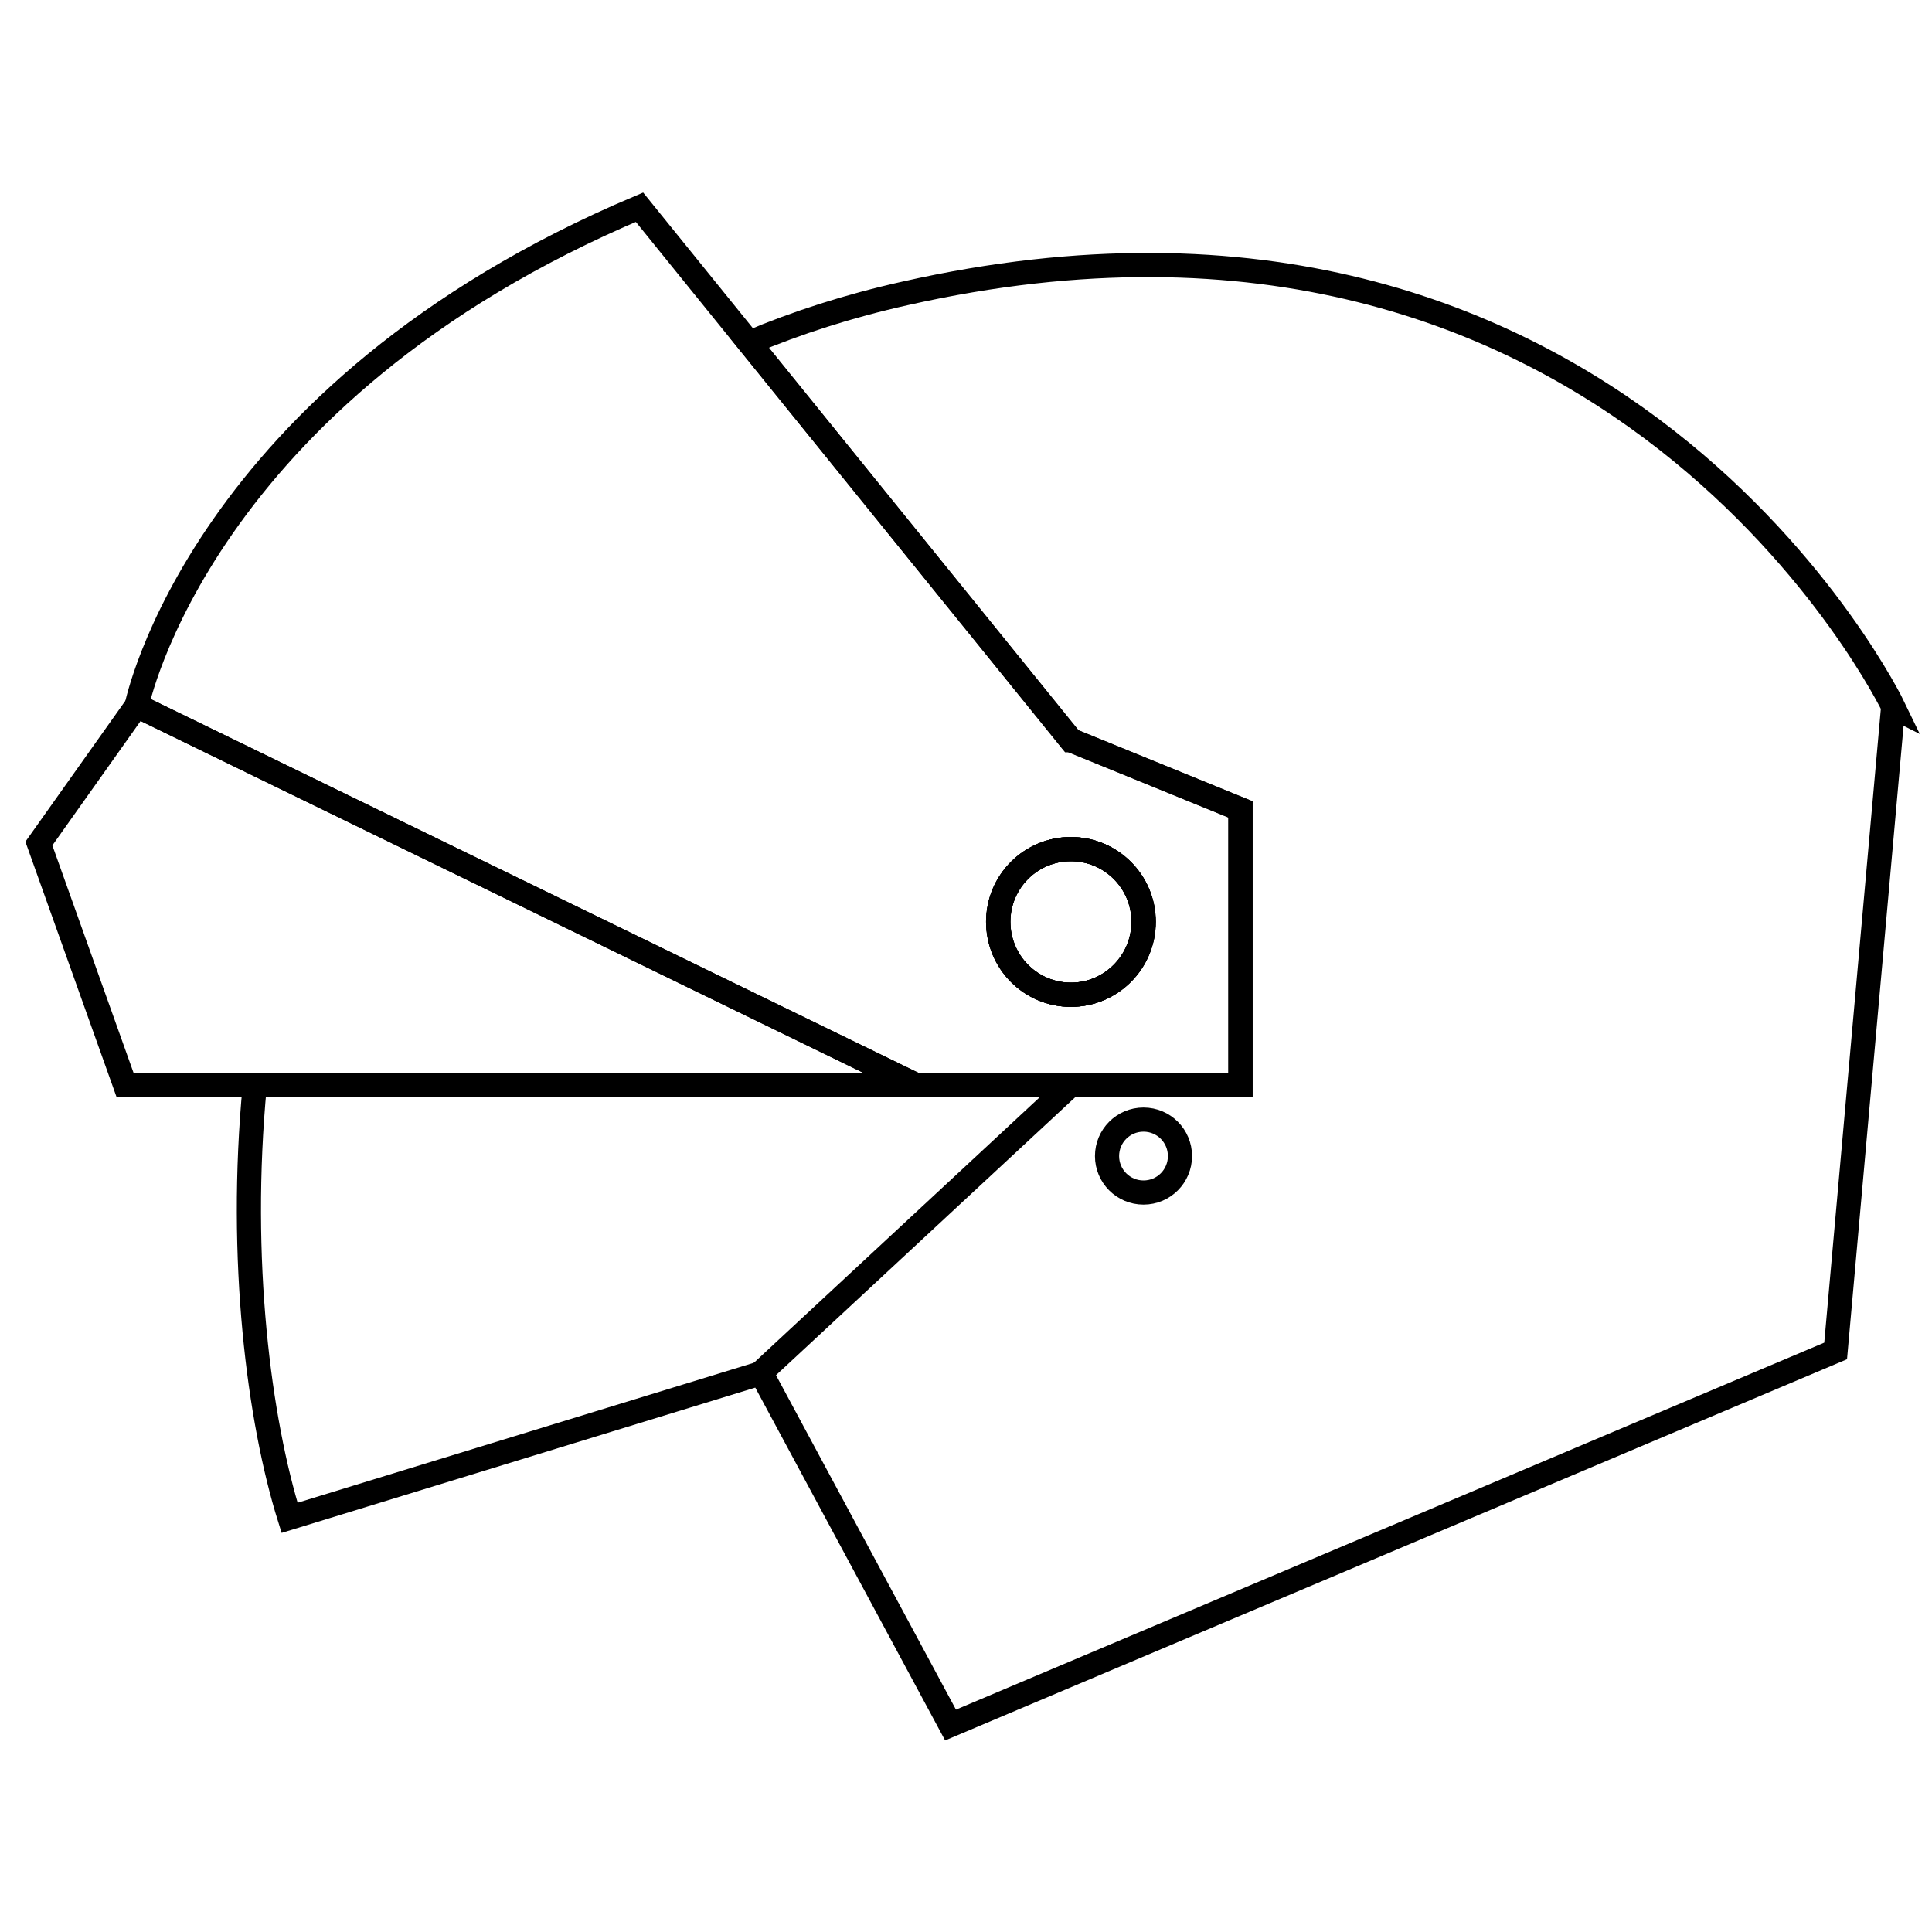
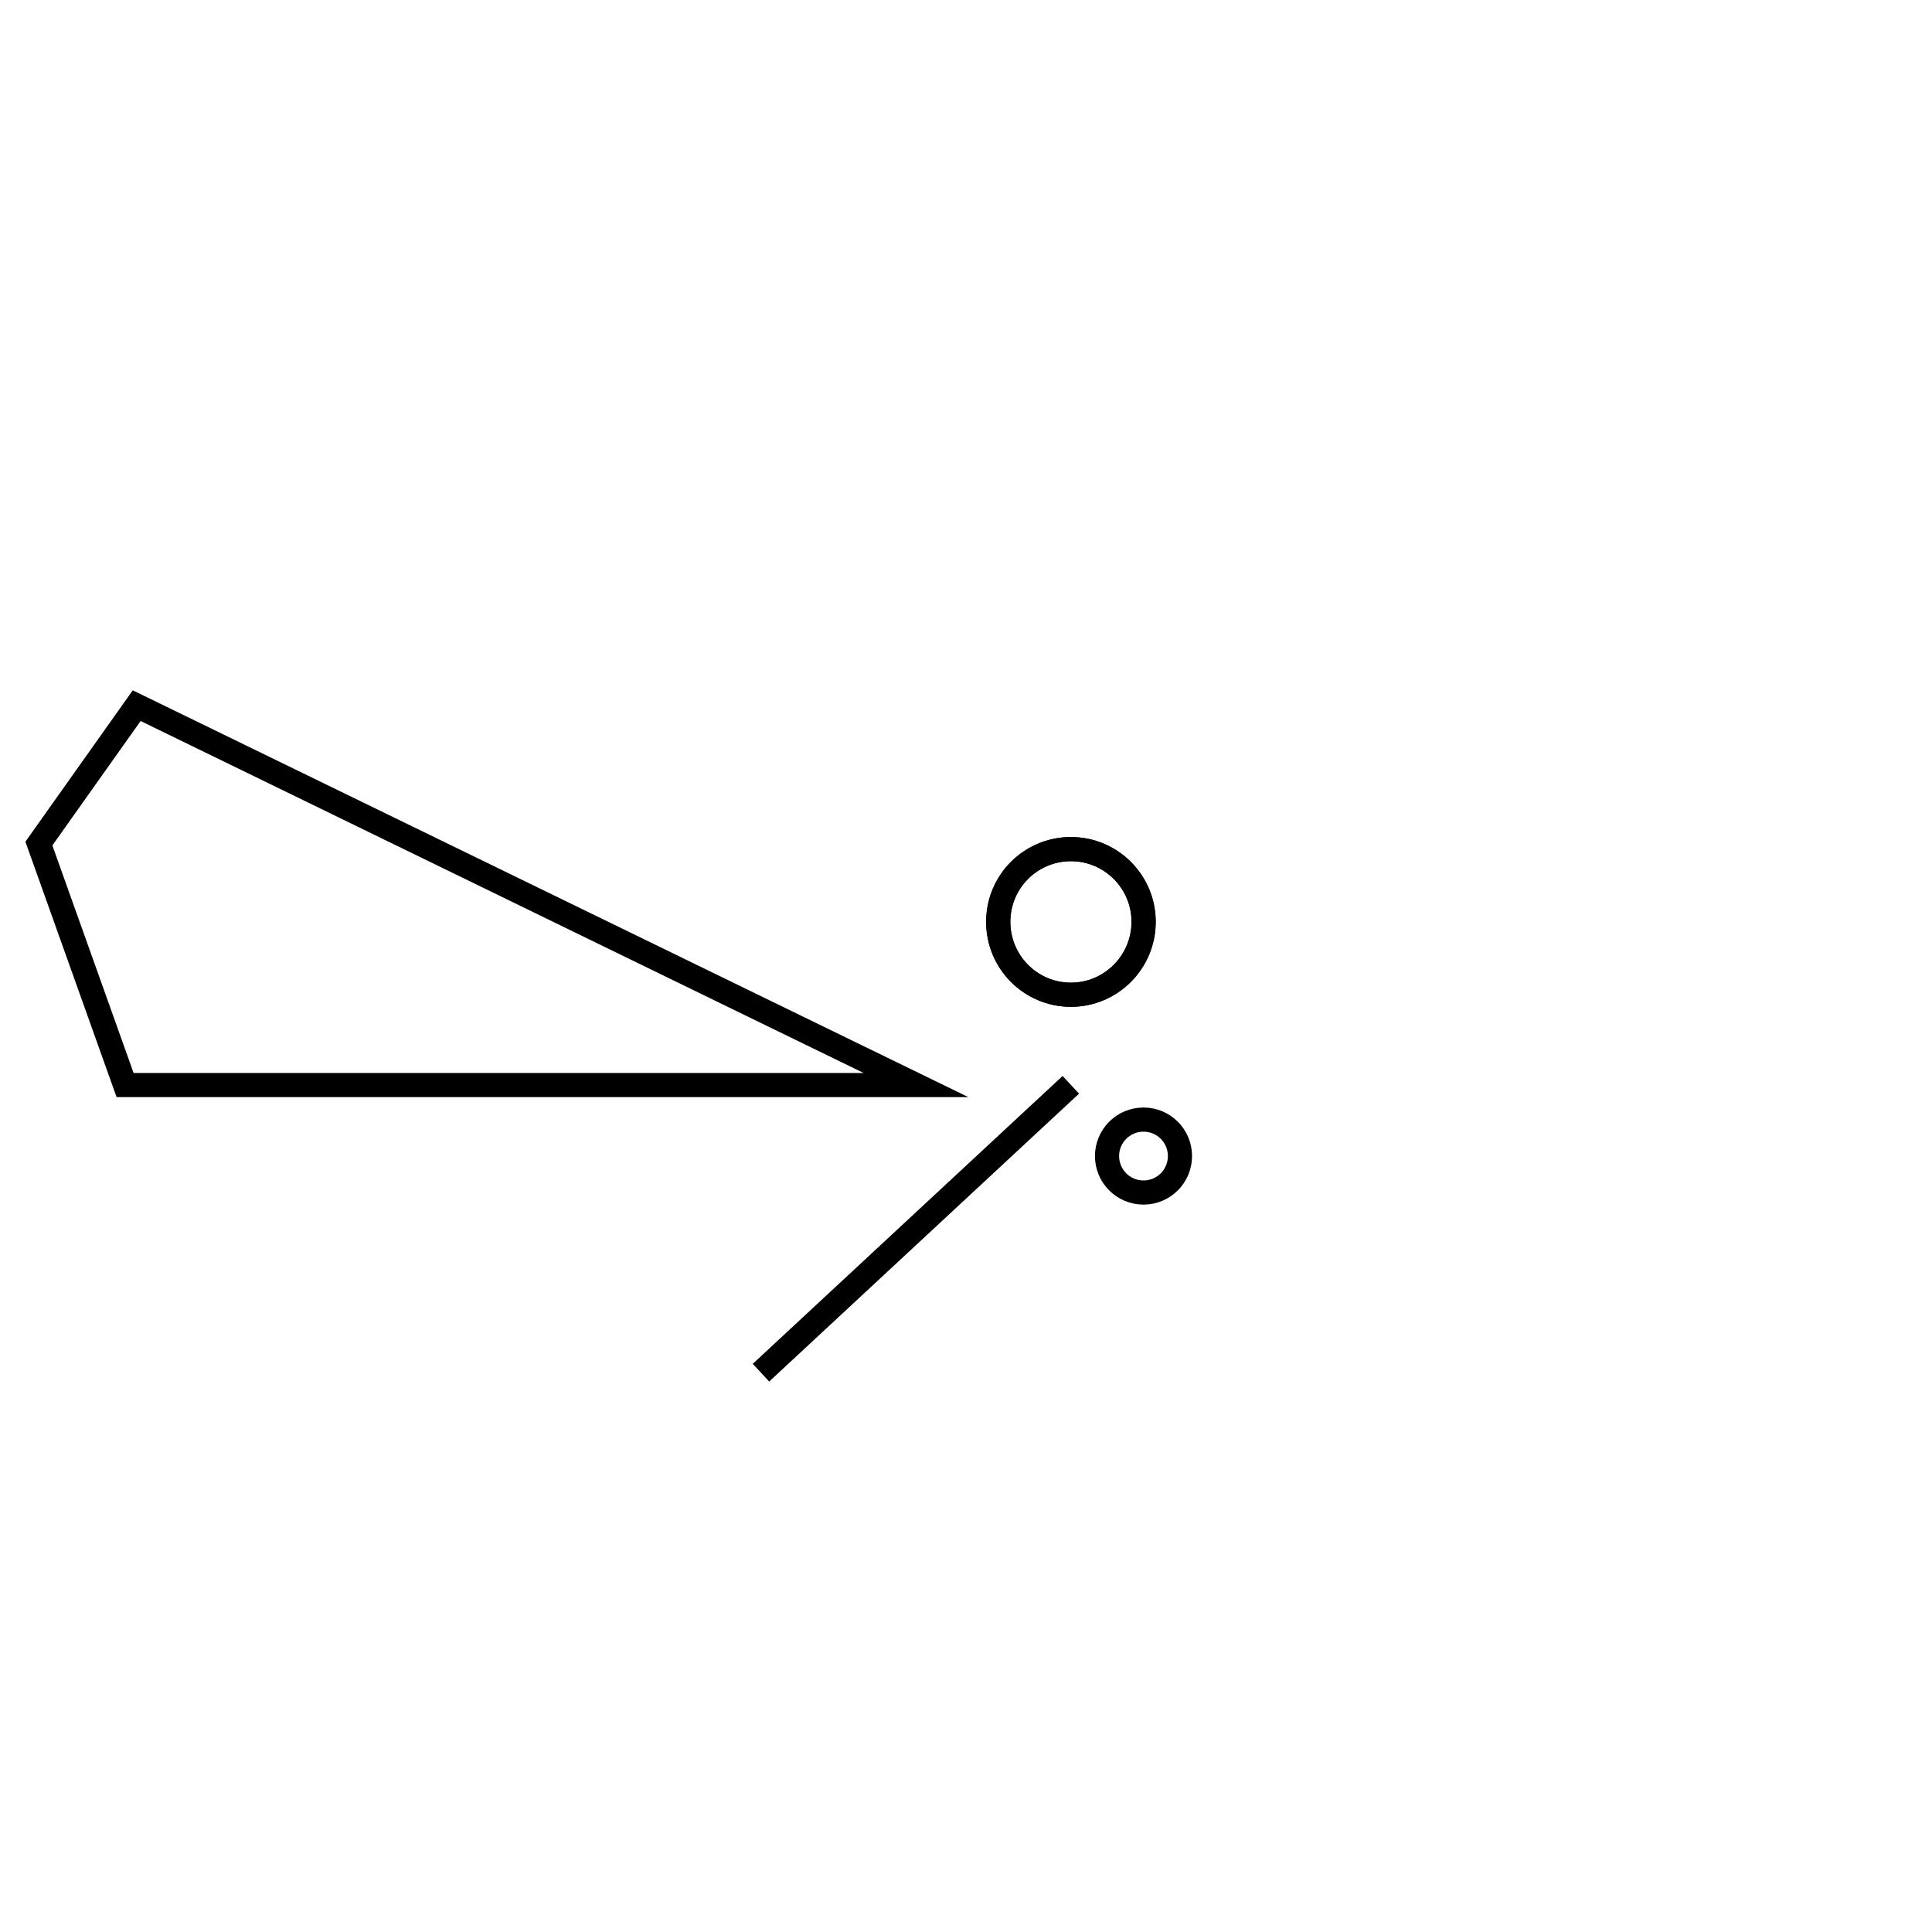
<svg xmlns="http://www.w3.org/2000/svg" id="Capa_1" data-name="Capa 1" viewBox="0 0 80 80">
  <defs>
    <style>
      .cls-1 {
        fill: none;
        stroke: #000;
        stroke-miterlimit: 10;
      }
    </style>
  </defs>
  <path class="cls-1" d="M44.34,41.19c-1.67,0-3.01-1.35-3.01-3.02s1.35-3.01,3.01-3.01,3.01,1.35,3.01,3.01-1.35,3.02-3.01,3.02Z" />
-   <path class="cls-1" d="M78.39,29.28l-2.38,26.66-36.65,15.49-7.84-14.57-19.53,5.99c-1.26-4.03-2.13-10.68-1.44-17.91h40.82v-11.42l-7.01-2.86-13.33-16.47c1.97-.83,4.11-1.52,6.44-2.04,29.51-6.66,40.94,17.14,40.94,17.14Z" />
  <polyline class="cls-1" points="31.51 56.84 44.34 44.92 44.34 44.92" />
  <polygon class="cls-1" points="37.93 44.93 5.18 44.93 1.61 34.93 5.66 29.22 13.26 32.92 37.93 44.93" />
-   <path class="cls-1" d="M44.34,30.65l-13.33-16.47-4.53-5.6C8.27,16.27,5.66,29.22,5.66,29.22l7.6,3.7,24.67,12.01h13.43v-11.42l-7.01-2.86ZM44.34,41.19c-1.67,0-3.01-1.35-3.01-3.02s1.35-3.01,3.01-3.01,3.01,1.35,3.01,3.01-1.35,3.02-3.01,3.02Z" />
-   <path class="cls-1" d="M47.36,38.17c0,1.67-1.35,3.02-3.01,3.02s-3.01-1.35-3.01-3.02,1.35-3.01,3.01-3.01,3.01,1.35,3.01,3.01Z" />
  <path class="cls-1" d="M47.36,38.17c0,1.67-1.35,3.02-3.01,3.02s-3.01-1.35-3.01-3.02,1.35-3.01,3.01-3.01,3.01,1.35,3.01,3.01Z" />
  <path class="cls-1" d="M48.86,47.87c0,.83-.67,1.51-1.51,1.51s-1.51-.68-1.51-1.51.67-1.51,1.51-1.51,1.51.68,1.51,1.51Z" />
</svg>